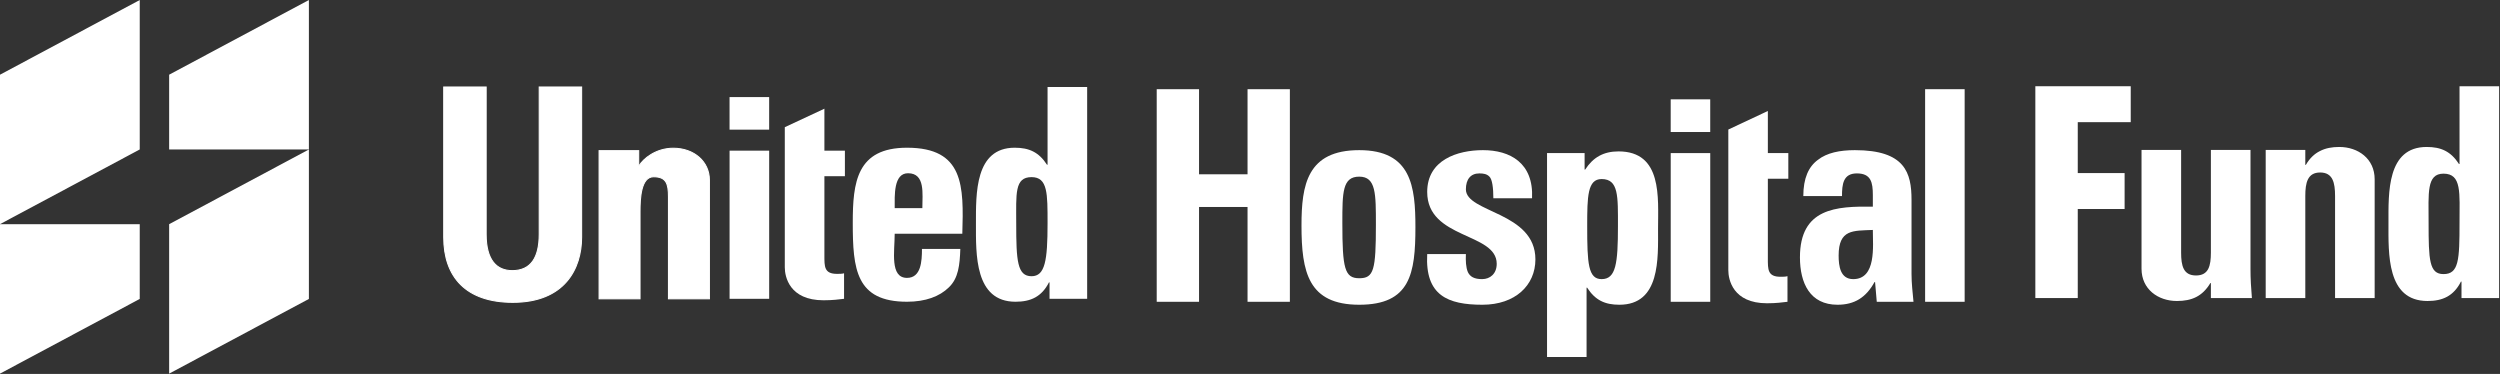
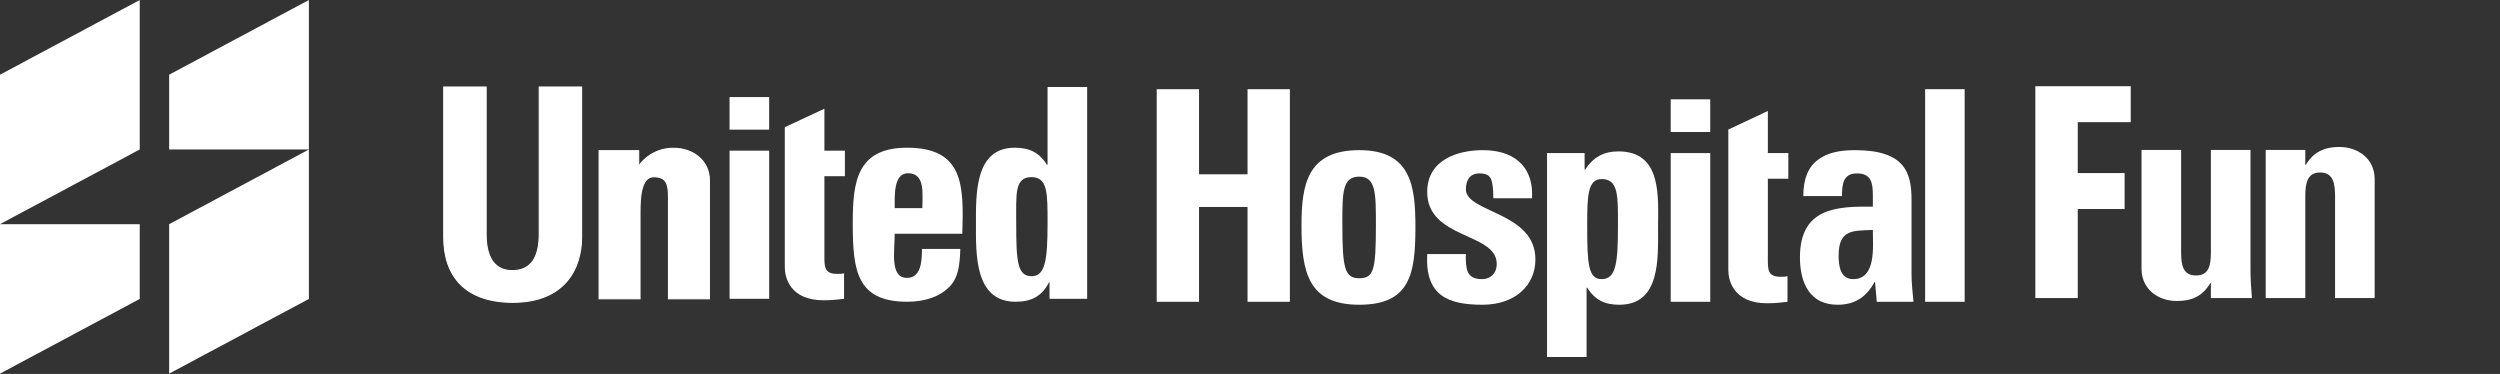
<svg xmlns="http://www.w3.org/2000/svg" width="234px" height="35px" viewBox="0 0 234 35" version="1.1">
  <rect x="0" y="0" width="234" height="35" fill="#333333" stroke="none" />
  <title>Logo</title>
  <desc>Created with Sketch.</desc>
  <defs />
  <g id="02-Components" stroke="none" stroke-width="1" fill="none" fill-rule="evenodd">
    <g id="02-A-Footer/-White" transform="translate(-140, -145)">
      <g id="Logo" transform="translate(140, 145)">
        <g id="Group-10" transform="translate(108.08, 8)" fill="#FFFFFF">
          <polygon id="Fill-1" points="4.15 8.314 4.15 0.349 0.188 0.349 0.188 20.248 4.15 20.248 4.15 11.373 8.69 11.373 8.69 20.248 12.652 20.248 12.652 0.349 8.69 0.349 8.69 8.314" />
          <path d="M20.704,13.04 C20.704,10.146 20.72,8.534 19.146,8.534 C17.571,8.534 17.564,9.995 17.564,12.889 C17.564,17.134 17.782,18.043 19.146,18.043 C20.51,18.043 20.704,17.285 20.704,13.04 Z M13.74,13.11 C13.74,9.306 14.265,6.054 19.146,6.054 C24.027,6.054 24.403,9.457 24.403,13.26 C24.403,17.616 23.922,20.524 19.146,20.524 C14.37,20.524 13.74,17.464 13.74,13.11 Z" id="Fill-2" />
          <path d="M25.506,15.783 C25.296,19.669 27.447,20.524 30.675,20.524 C33.745,20.524 35.634,18.705 35.634,16.279 C35.634,11.814 29.127,11.925 29.127,9.72 C29.127,8.782 29.573,8.231 30.386,8.231 C30.78,8.231 31.095,8.286 31.331,8.534 C31.594,8.782 31.698,9.592 31.698,10.557 L35.32,10.557 C35.479,7.236 33.247,6.054 30.728,6.054 C28.339,6.054 25.506,6.963 25.506,9.968 C25.506,14.405 32.013,13.744 32.013,16.693 C32.013,17.63 31.383,18.126 30.649,18.126 C29.914,18.126 29.521,17.906 29.311,17.464 C29.127,17.024 29.1,16.417 29.127,15.783 L25.506,15.783 Z" id="Fill-4" />
          <path d="M43.36,13.165 C43.36,10.381 43.433,8.759 41.832,8.759 C40.511,8.759 40.482,10.381 40.482,13.165 C40.482,16.665 40.572,18.126 41.832,18.126 C43.171,18.126 43.36,16.665 43.36,13.165 Z M40.239,6.33 L40.239,7.873 L40.291,7.873 C41.027,6.738 41.997,6.171 43.414,6.171 C47.539,6.171 47.114,10.519 47.114,13.385 C47.114,16.197 47.338,20.524 43.493,20.524 C42.154,20.524 41.236,20.11 40.476,18.925 L40.423,18.925 L40.423,25.413 L36.723,25.413 L36.723,6.33 L40.239,6.33 Z" id="Fill-6" />
          <polygon id="Fill-8" points="48.297 4.356 51.997 4.356 51.997 1.297 48.297 1.297" />
          <polygon id="Fill-10" points="48.299 20.248 51.999 20.248 51.999 6.33 48.299 6.33" />
          <path d="M53.691,17.299 C53.691,18.153 54.11,20.386 57.312,20.386 C58.204,20.386 58.729,20.303 59.228,20.248 L59.228,17.85 C59.044,17.905 58.808,17.905 58.572,17.905 C57.364,17.905 57.391,17.216 57.391,16.169 L57.391,8.728 L59.307,8.728 L59.307,6.33 L57.391,6.33 L57.391,2.388 L53.691,4.125 L53.691,17.299 Z" id="Fill-11" />
          <path d="M70.839,10.712 C70.839,8.176 70.235,6.054 65.538,6.054 C64.122,6.054 62.914,6.302 62.075,6.963 C61.208,7.597 60.71,8.672 60.71,10.353 L64.331,10.353 C64.331,9.251 64.436,8.231 65.722,8.231 C67.06,8.231 67.218,9.086 67.218,10.271 L67.218,11.346 C63.78,11.291 60.395,11.483 60.395,16.086 C60.395,18.512 61.34,20.524 63.911,20.524 C65.512,20.524 66.588,19.835 67.375,18.401 L67.427,18.401 L67.585,20.248 L71.023,20.248 C70.944,19.394 70.839,18.512 70.839,17.658 L70.839,10.712 Z M67.218,13.523 C67.218,15.039 67.559,18.126 65.38,18.126 C64.174,18.126 64.016,16.913 64.016,15.921 C64.016,13.44 65.38,13.606 67.218,13.523 Z" id="Fill-12" />
          <polygon id="Fill-13" points="72.111 20.248 75.811 20.248 75.811 0.348 72.111 0.348" />
        </g>
        <g id="Group-29">
          <g id="Group-9" transform="translate(153.797, 8.932)" />
          <g id="Group-8" transform="translate(189.894, 8.039)" fill="#FFFFFF">
            <polygon id="Fill-14" points="4.584 19.859 4.584 11.524 8.969 11.524 8.969 8.161 4.584 8.161 4.584 3.396 9.542 3.396 9.542 0.033 0.614 0.033 0.614 19.859" />
            <path d="M17.045,19.859 L20.884,19.859 C20.804,18.953 20.752,18.019 20.752,17.113 L20.752,5.992 L17.045,5.992 L17.045,15.603 C17.045,16.839 16.835,17.745 15.652,17.745 C14.469,17.745 14.259,16.839 14.259,15.603 L14.259,5.992 L10.553,5.992 L10.553,17.113 C10.553,19.035 12.103,20.134 13.864,20.134 C15.258,20.134 16.257,19.695 16.993,18.459 L17.045,18.459 L17.045,19.859 Z" id="Fill-15" />
            <path d="M25.882,5.992 L22.175,5.992 L22.175,19.859 L25.882,19.859 L25.882,10.303 C25.882,9.067 26.092,8.106 27.275,8.106 C28.458,8.106 28.668,9.067 28.668,10.303 L28.668,19.859 L32.374,19.859 L32.374,8.738 C32.374,6.815 30.824,5.717 29.062,5.717 C28.379,5.717 27.774,5.827 27.249,6.102 C26.749,6.349 26.302,6.761 25.934,7.392 L25.882,7.392 L25.882,5.992 Z" id="Fill-16" />
-             <path d="M40.318,12.802 C40.318,10.029 40.542,8.215 38.819,8.215 C37.216,8.215 37.422,10.029 37.422,12.802 C37.422,16.289 37.479,17.616 38.819,17.616 C40.254,17.616 40.318,16.289 40.318,12.802 Z M40.502,19.859 L40.502,18.321 L40.449,18.321 C39.766,19.667 38.74,20.134 37.321,20.134 C33.483,20.134 33.667,15.685 33.667,12.829 C33.667,10.029 33.51,5.717 37.242,5.717 C38.583,5.717 39.503,6.129 40.265,7.31 L40.318,7.31 L40.318,0.033 L44.024,0.033 L44.024,19.859 L40.502,19.859 Z" id="Fill-17" />
          </g>
          <path d="M50.471,8.142 L50.471,21.927 C50.471,24.124 49.682,25.332 47.947,25.332 C46.501,25.332 45.503,24.371 45.503,21.927 L45.503,8.142 L41.533,8.142 L41.533,22.202 C41.533,25.936 43.636,28.298 48,28.298 C52.837,28.298 54.44,25.167 54.44,22.202 L54.44,8.142 L50.471,8.142 Z" id="Fill-18" stroke="#FFFFFF" stroke-width="0.1" fill="#FFFFFF" />
          <path d="M59.781,14.101 L56.075,14.101 L56.075,27.968 L59.906,27.968 L59.906,19.796 C59.906,18.56 59.992,16.543 61.174,16.543 C62.357,16.543 62.568,17.177 62.568,18.412 L62.568,27.968 L66.399,27.968 L66.399,16.847 C66.399,15.158 64.991,13.875 63.016,13.875 C61.383,13.875 60.202,14.87 59.834,15.501 L59.781,15.501 L59.781,14.101 Z" id="Fill-19" stroke="#FFFFFF" stroke-width="0.1" fill="#FFFFFF" />
          <g id="Group-11" transform="translate(67.638, 8.932)" fill="#FFFFFF">
            <polygon id="Fill-20" points="0.648 3.203 4.355 3.203 4.355 0.155 0.648 0.155" />
            <polygon id="Fill-21" points="0.65 19.036 4.357 19.036 4.357 5.169 0.65 5.169" />
          </g>
          <path d="M73.457,25.03 C73.457,25.881 73.878,28.106 77.084,28.106 C77.978,28.106 78.504,28.023 79.004,27.968 L79.004,25.579 C78.819,25.634 78.583,25.634 78.346,25.634 C77.137,25.634 77.164,24.947 77.164,23.904 L77.164,16.49 L79.083,16.49 L79.083,14.101 L77.164,14.101 L77.164,10.174 L73.457,11.904 L73.457,25.03 Z" id="Fill-22" fill="#FFFFFF" />
          <path d="M86.332,19.483 C86.332,18.138 86.621,16.222 84.997,16.215 C83.626,16.21 83.743,18.302 83.743,19.483 L86.332,19.483 Z M83.743,21.877 C83.743,23.524 83.268,26.01 84.897,26.01 C86.212,26.01 86.296,24.453 86.296,23.3 L89.886,23.3 C89.834,24.81 89.708,26.046 88.814,26.897 C87.947,27.748 86.632,28.243 84.897,28.243 C80.113,28.243 79.819,25.195 79.819,20.856 C79.819,17.067 80.18,13.826 84.897,13.826 C90.247,13.826 90.205,17.428 90.073,21.877 L83.743,21.877 Z" id="Fill-23" fill="#FFFFFF" />
          <path d="M98.052,20.911 C98.052,18.137 98.078,16.579 96.553,16.579 C94.95,16.579 95.118,18.137 95.118,20.911 C95.118,24.398 95.213,25.854 96.553,25.854 C97.815,25.854 98.052,24.398 98.052,20.911 Z M98.236,27.968 L98.236,26.431 L98.183,26.431 C97.5,27.776 96.475,28.243 95.055,28.243 C91.217,28.243 91.348,23.794 91.348,20.939 C91.348,18.137 91.243,13.826 94.976,13.826 C96.317,13.826 97.237,14.238 97.999,15.419 L98.052,15.419 L98.052,8.142 L101.758,8.142 L101.758,27.968 L98.236,27.968 Z" id="Fill-24" fill="#FFFFFF" />
          <polygon id="Fill-25" fill="#FFFFFF" points="13.079 13.989 0 20.98 0 6.992 13.079 0.001" />
          <polygon id="Fill-26" fill="#FFFFFF" points="13.079 27.98 0 34.971 0 20.983 13.079 20.983" />
          <polygon id="Fill-27" fill="#FFFFFF" points="28.912 13.989 15.832 13.989 15.832 6.992 28.912 0.001" />
          <polygon id="Fill-28" fill="#FFFFFF" points="28.912 27.98 15.832 34.971 15.832 20.983 28.912 13.992" />
        </g>
      </g>
    </g>
  </g>
</svg>